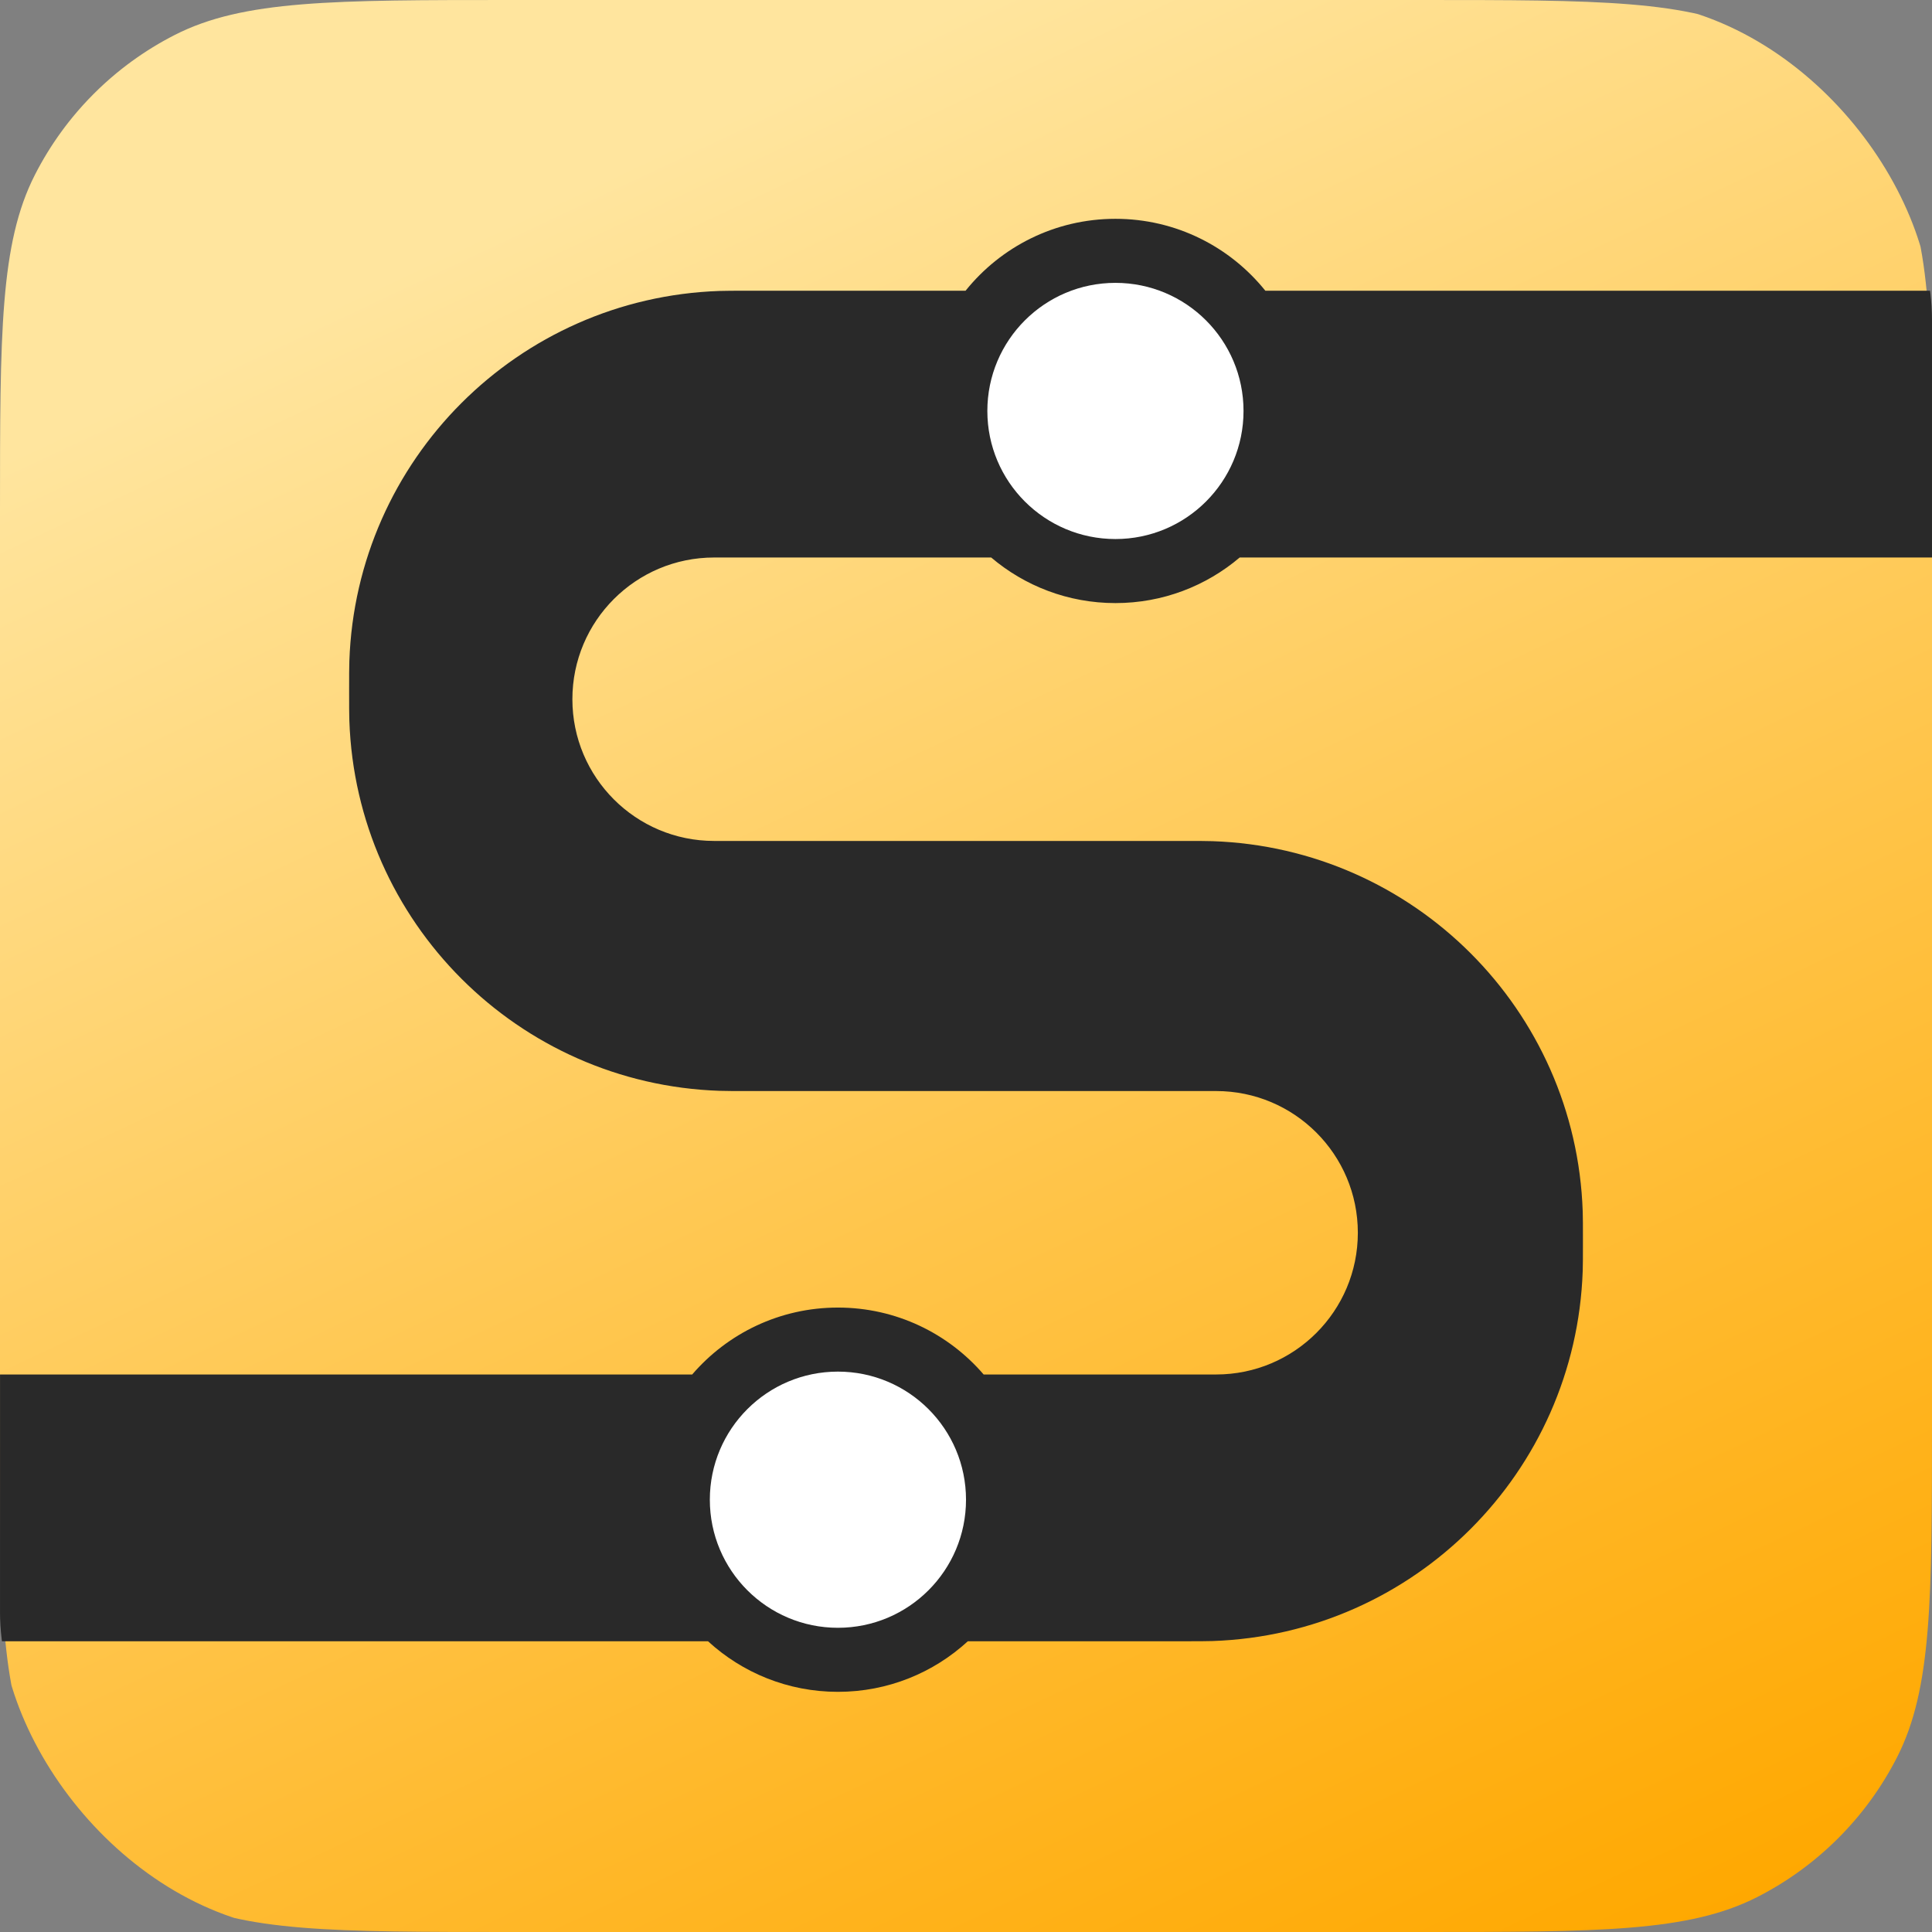
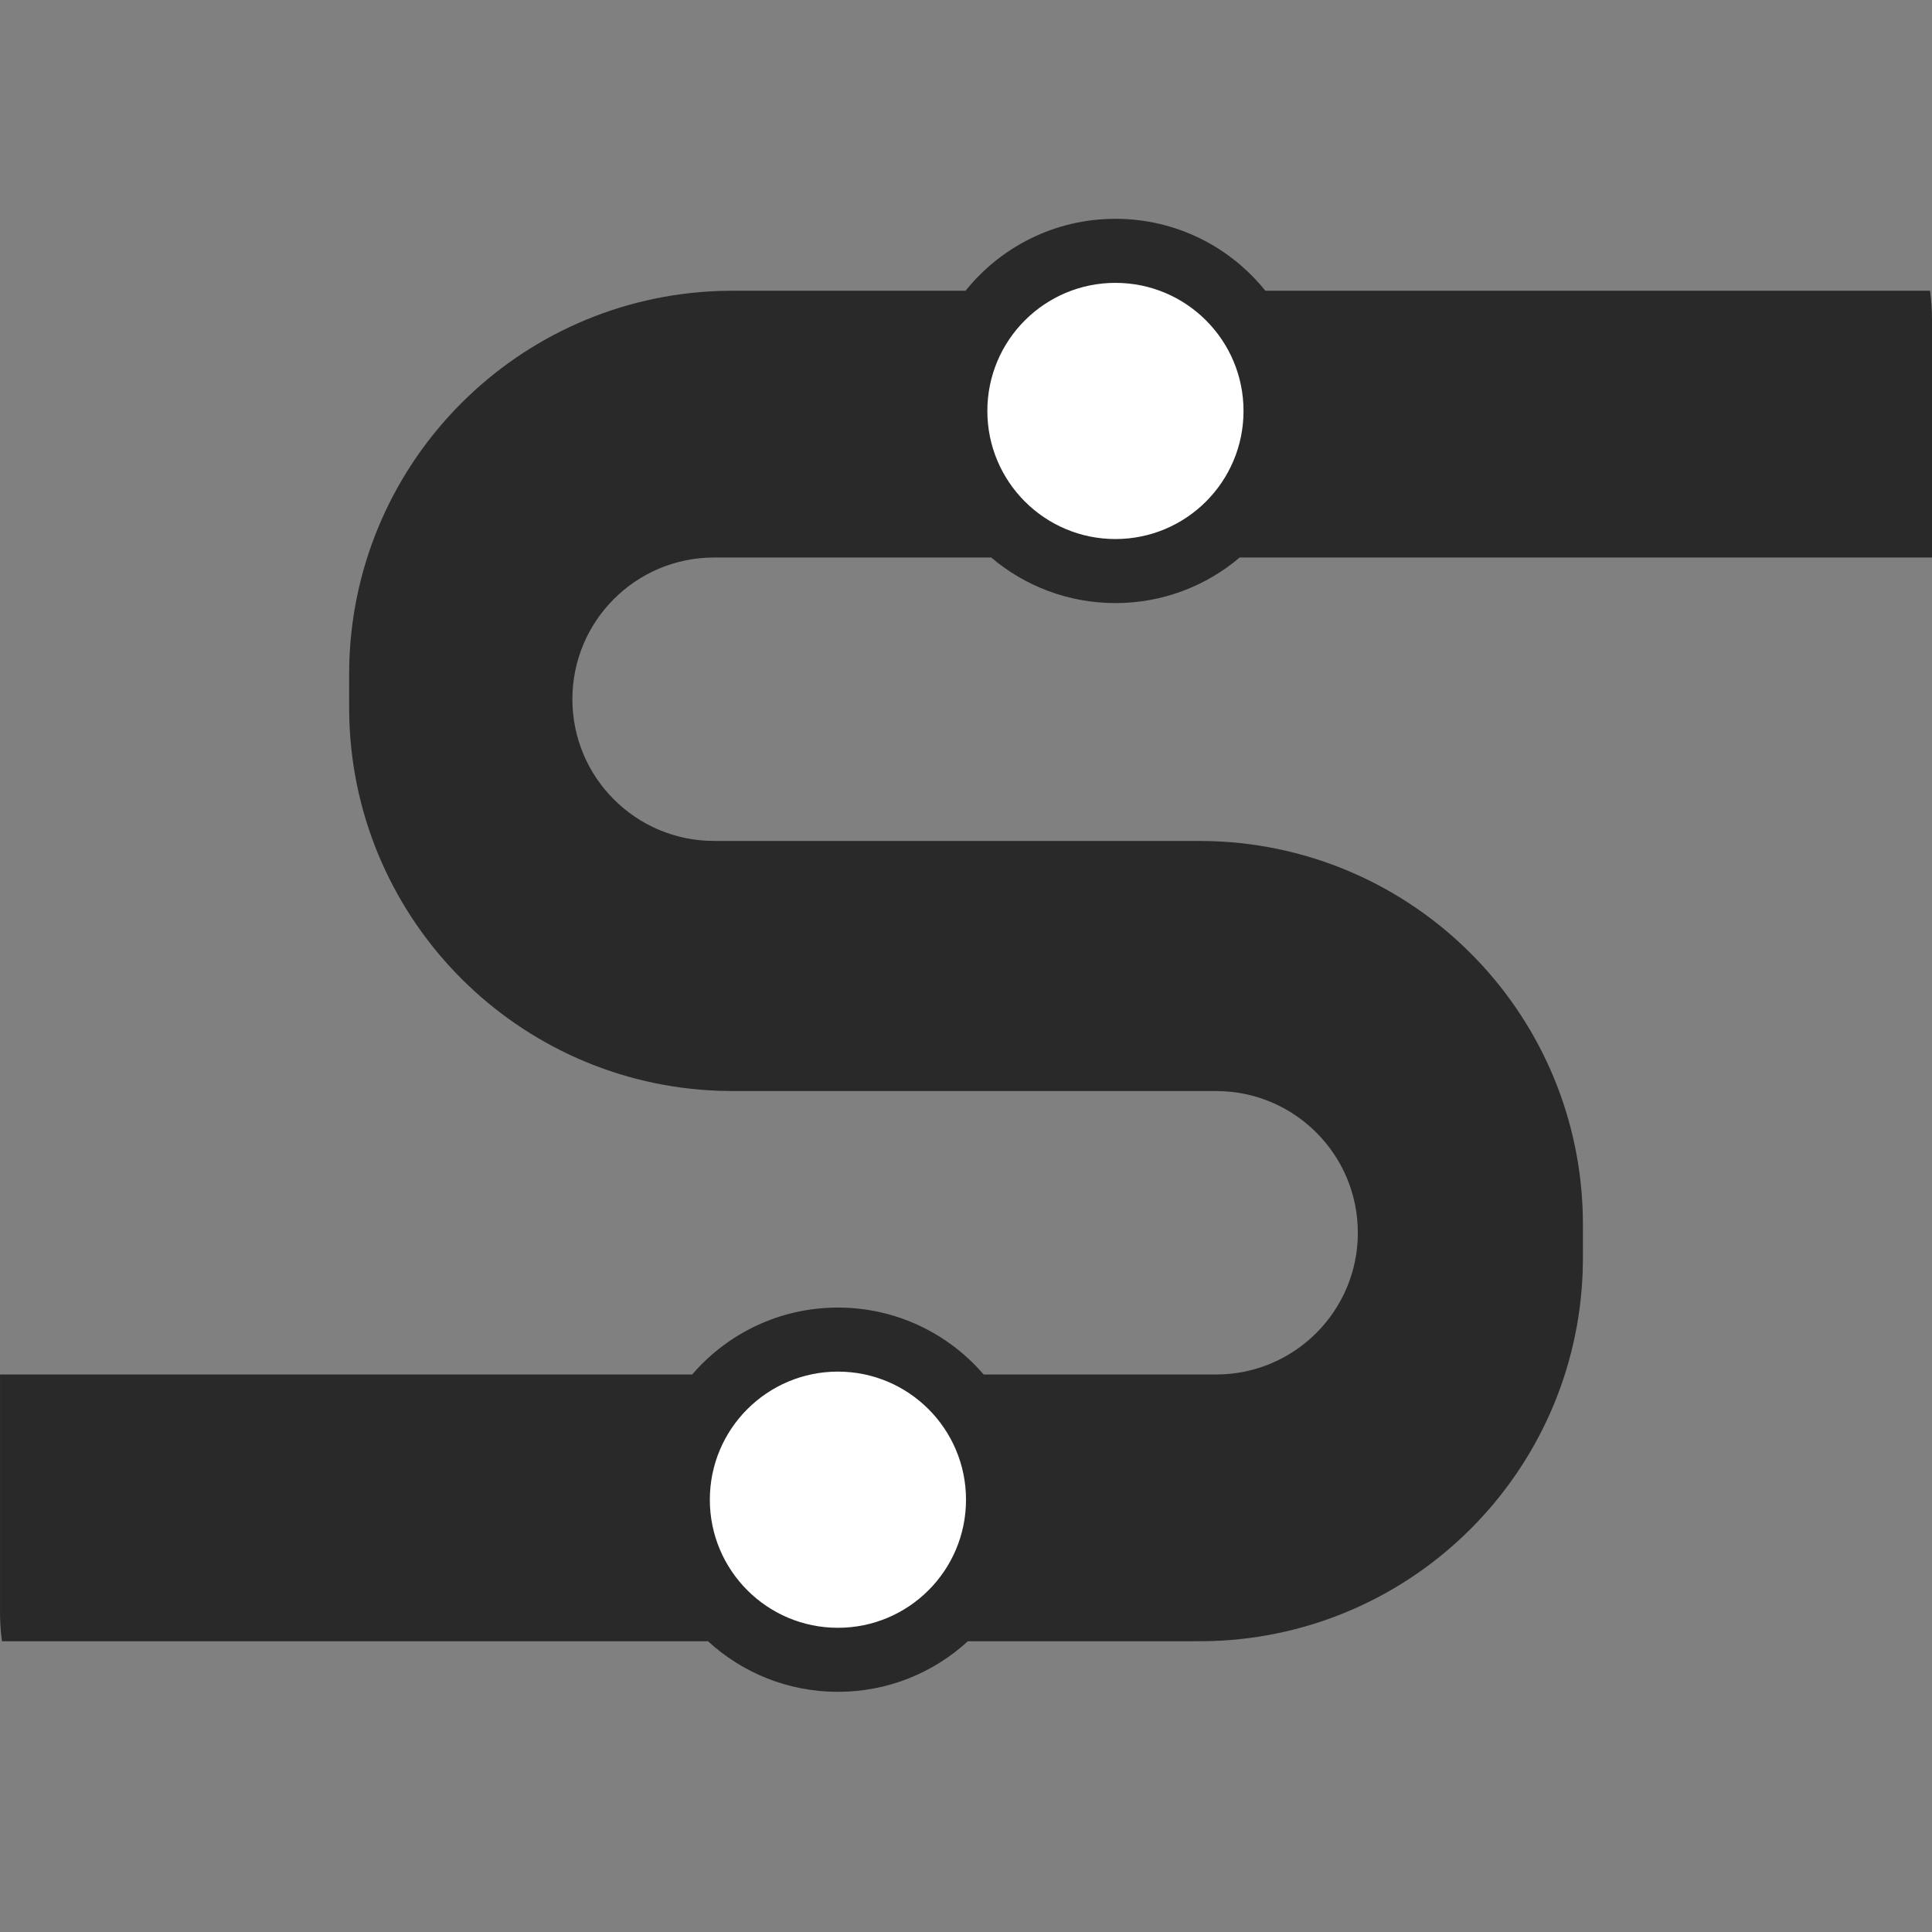
<svg xmlns="http://www.w3.org/2000/svg" width="181" height="181" viewBox="0 0 181 181" fill="none">
  <rect x="0" y="0" width="181" height="181" fill="#808080" stroke="none" />
  <g clip-path="url(#clip0_2186_5896)">
-     <path d="M0 48C0 31.198 0 22.798 3.27 16.38C6.146 10.735 10.735 6.146 16.38 3.27C22.798 0 31.198 0 48 0H133C149.801 0 158.202 0 164.62 3.27C170.264 6.146 174.854 10.735 177.73 16.38C181 22.798 181 31.198 181 48V133C181 149.801 181 158.202 177.73 164.62C174.854 170.264 170.264 174.854 164.62 177.73C158.202 181 149.801 181 133 181H48C31.198 181 22.798 181 16.38 177.73C10.735 174.854 6.146 170.264 3.27 164.62C0 158.202 0 149.801 0 133V48Z" fill="url(#paint0_linear_2186_5896)" />
    <path fill-rule="evenodd" clip-rule="evenodd" d="M181.001 27.237H118.543C115.244 23.13 110.179 20.5 104.501 20.5C98.822 20.5 93.758 23.13 90.459 27.237H70.197C68.746 27.237 68.021 27.237 67.408 27.258C48.529 27.903 33.374 43.058 32.729 61.938C32.708 62.551 32.708 63.276 32.708 64.726C32.708 66.176 32.708 66.902 32.729 67.515C33.374 86.394 48.529 101.549 67.408 102.194C68.021 102.215 68.746 102.215 70.197 102.215H95.189V102.215H113.933C121.266 102.215 127.21 108.159 127.21 115.492C127.21 122.825 121.266 128.769 113.933 128.769H92.154C88.853 124.931 83.961 122.5 78.501 122.5C73.041 122.5 68.149 124.931 64.848 128.769H0.002V153.762H66.33C69.534 156.704 73.808 158.5 78.501 158.5C83.194 158.5 87.468 156.704 90.672 153.762H110.809C112.259 153.762 112.984 153.762 113.597 153.741C132.477 153.096 147.632 137.941 148.277 119.062C148.298 118.448 148.298 117.723 148.298 116.273C148.298 114.823 148.298 114.097 148.277 113.484C147.632 94.605 132.477 79.45 113.597 78.805C112.984 78.784 112.259 78.784 110.81 78.784H110.809H92.845V78.784H66.902C59.569 78.784 53.624 72.84 53.624 65.507C53.624 58.174 59.569 52.23 66.902 52.23H92.86C95.998 54.893 100.062 56.5 104.501 56.5C108.939 56.5 113.003 54.893 116.141 52.23H181.001V27.237Z" fill="#292929" />
    <path d="M116.5 38.5C116.5 45.127 111.127 50.5 104.5 50.5C97.873 50.5 92.5 45.127 92.5 38.5C92.5 31.873 97.873 26.5 104.5 26.5C111.127 26.5 116.5 31.873 116.5 38.5Z" fill="white" />
    <path d="M90.501 140.5C90.501 147.127 85.128 152.5 78.501 152.5C71.874 152.5 66.501 147.127 66.501 140.5C66.501 133.873 71.874 128.5 78.501 128.5C85.128 128.5 90.501 133.873 90.501 140.5Z" fill="white" />
  </g>
  <defs>
    <linearGradient id="paint0_linear_2186_5896" x1="172.5" y1="174.5" x2="90.5" y2="0.5" gradientUnits="userSpaceOnUse">
      <stop stop-color="#FFA800" />
      <stop offset="1" stop-color="#FFE59E" />
    </linearGradient>
    <clipPath id="clip0_2186_5896">
      <rect width="181" height="181" rx="30" fill="white" />
    </clipPath>
  </defs>
</svg>